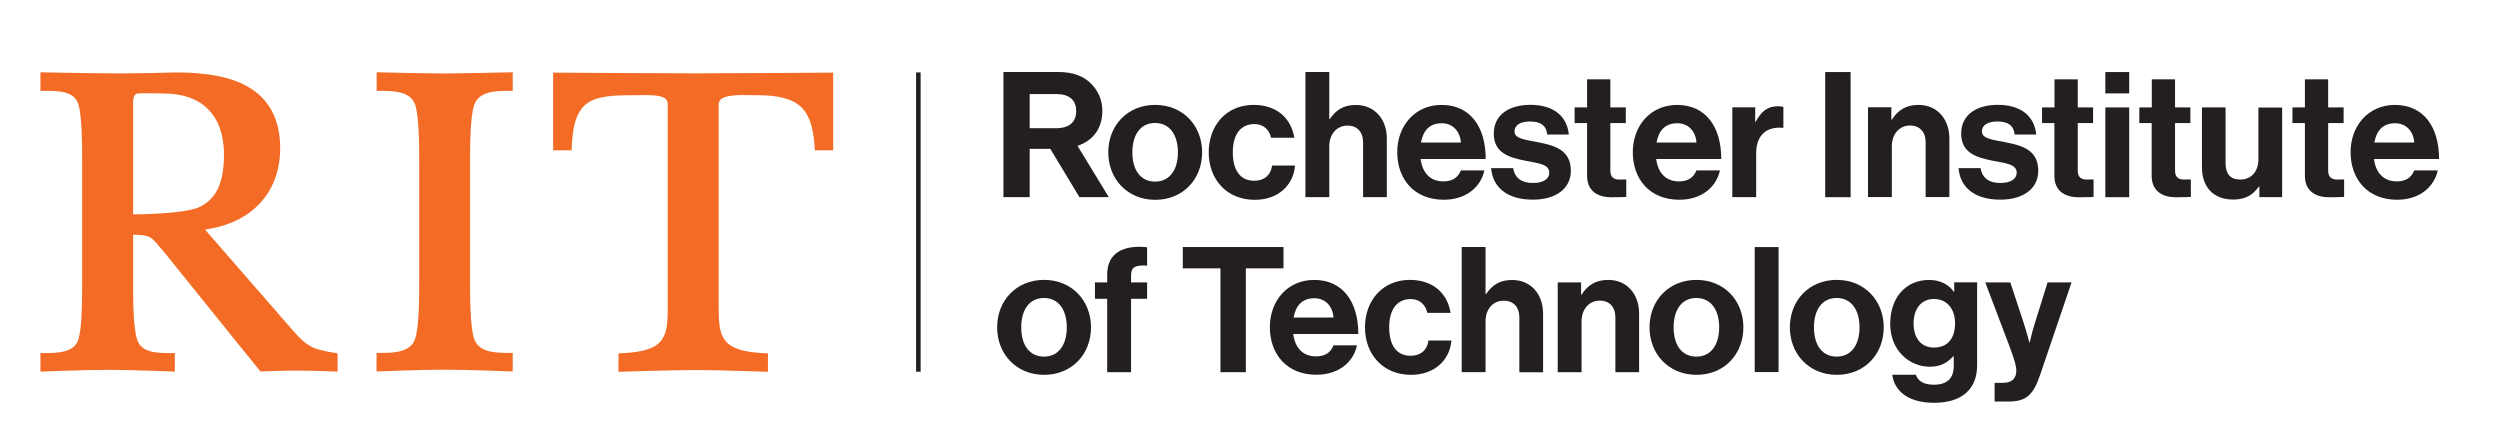
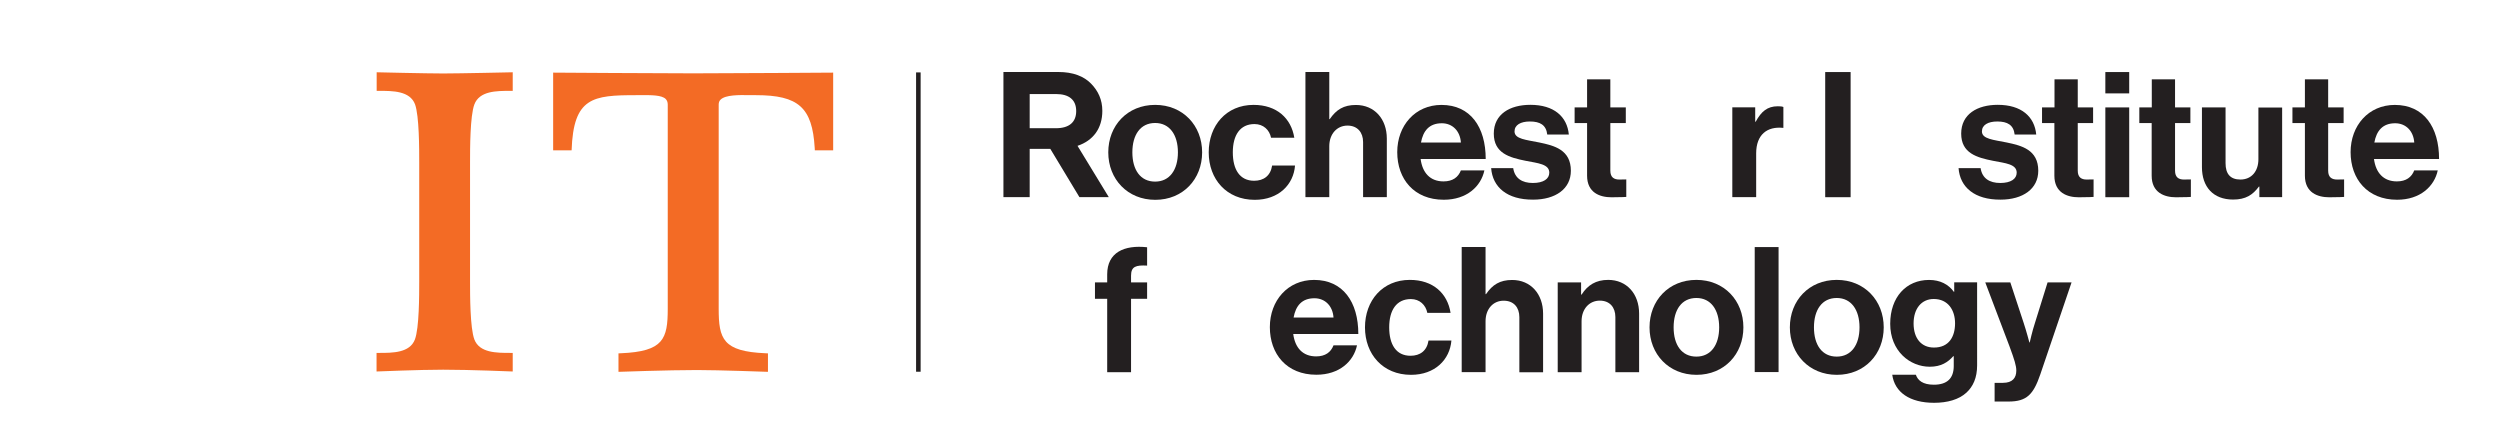
<svg xmlns="http://www.w3.org/2000/svg" xmlns:xlink="http://www.w3.org/1999/xlink" version="1.1" id="svg2" x="0px" y="0px" viewBox="0 0 278 49.37" style="enable-background:new 0 0 278 49.37;" xml:space="preserve">
  <style type="text/css">
	.st0{fill:#231F20;}
	.st1{clip-path:url(#SVGID_2_);}
	.st2{fill:#F36B25;}
</style>
  <g id="g10" transform="matrix(1.333,0,0,-1.333,0,49.375)">
    <path id="path12" class="st0" d="M76.42,6.03h0.38V31h-0.38V6.03z" />
    <g id="g14">
      <g>
        <defs>
          <rect id="SVGID_1_" x="-34.75" y="-6.17" width="278" height="49.37" />
        </defs>
        <clipPath id="SVGID_2_">
          <use xlink:href="#SVGID_1_" style="overflow:visible;" />
        </clipPath>
        <g id="g16" class="st1">
          <g id="g22" transform="translate(39.572,28.331)">
            <path id="path24" class="st2" d="M0,0c0.43,1.13,1.85,1.13,2.99,1.13H3.2v1.55c0,0-4.44-0.1-5.8-0.1c-1.4,0-5.55,0.1-5.55,0.1       V1.13h0.21c1.14,0,2.56,0,2.99-1.12C-4.6-0.96-4.6-3.69-4.6-4.85v-9.91c0-1.17,0-3.89-0.36-4.85       c-0.43-1.12-1.85-1.12-2.99-1.12h-0.21v-1.55c0,0,3.59,0.15,5.56,0.15c2.26,0,5.8-0.15,5.8-0.15v1.55H2.99       c-1.14,0-2.56,0-2.99,1.12c-0.36,0.97-0.36,3.69-0.36,4.86v9.91C-0.36-3.69-0.36-0.96,0,0" />
          </g>
          <g id="g26" transform="translate(46.144,30.982)">
-             <path id="path28" class="st2" d="M0,0v-6.48h1.54l0.01,0.2C1.69-2.06,3.3-1.88,6.93-1.88c0.12,0,0.25,0,0.37,0       c0.9,0.01,1.76,0.01,2.09-0.32c0.11-0.11,0.17-0.27,0.17-0.47v-17.02c0-2.53-0.35-3.57-3.91-3.72l-0.2-0.01v-1.54       c0,0,4.15,0.15,6.55,0.15c1.83,0,5.92-0.15,5.92-0.15v1.54l-0.2,0.01c-3.56,0.15-3.91,1.19-3.91,3.72v17.02       c0,0.18,0.05,0.31,0.16,0.42c0.41,0.4,1.54,0.39,2.45,0.37c0.17,0,0.34,0,0.5,0c3.55,0,4.7-1.03,4.9-4.4l0.01-0.2h1.53V0       c0,0-8.96-0.06-11.68-0.06C8.96-0.06,0,0,0,0" />
+             <path id="path28" class="st2" d="M0,0v-6.48h1.54C1.69-2.06,3.3-1.88,6.93-1.88c0.12,0,0.25,0,0.37,0       c0.9,0.01,1.76,0.01,2.09-0.32c0.11-0.11,0.17-0.27,0.17-0.47v-17.02c0-2.53-0.35-3.57-3.91-3.72l-0.2-0.01v-1.54       c0,0,4.15,0.15,6.55,0.15c1.83,0,5.92-0.15,5.92-0.15v1.54l-0.2,0.01c-3.56,0.15-3.91,1.19-3.91,3.72v17.02       c0,0.18,0.05,0.31,0.16,0.42c0.41,0.4,1.54,0.39,2.45,0.37c0.17,0,0.34,0,0.5,0c3.55,0,4.7-1.03,4.9-4.4l0.01-0.2h1.53V0       c0,0-8.96-0.06-11.68-0.06C8.96-0.06,0,0,0,0" />
          </g>
          <g id="g30" transform="translate(11.104,19.158)">
-             <path id="path32" class="st2" d="M0,0c0,0,0,9.02,0,9.07c-0.01,0.36-0.02,0.85,0.28,0.99c0.21,0.09,2.21,0.02,2.32,0.02       c3.16,0,4.98-1.85,4.98-5.08c0-2.35-0.63-3.7-2.03-4.38C4.25,0,0,0,0,0 M16.87-11.56c-1.79,0.28-2.33,0.48-3.51,1.84L5.99-1.26       c3.88,0.51,6.28,3.07,6.28,6.78c0,2.41-0.93,4.15-2.77,5.17c-1.4,0.78-3.34,1.15-5.94,1.15c-0.78-0.02-2.65-0.08-4.71-0.08       c-2.14,0-6.58,0.09-6.58,0.09V10.3h0.31c1.18,0.01,2.5,0,2.85-1.11c0.32-0.97,0.32-3.69,0.32-4.59V-5.58c0-1.12,0-2.83-0.15-4       c-0.04-0.35-0.1-0.65-0.17-0.87c-0.36-1.12-1.8-1.12-2.95-1.12h-0.21v-1.55c0,0,3.46,0.15,5.77,0.15       c1.99,0,5.44-0.15,5.44-0.15v1.55H3.18c-1.16,0-2.47,0-2.85,1.12c-0.07,0.22-0.13,0.52-0.17,0.86C0-8.42,0-6.76,0-5.86v4.16       c1.38-0.01,1.5-0.16,2.21-1.01c0.13-0.16,0.28-0.34,0.46-0.54l6.15-7.63l1.81-2.23c0,0,1.98,0.08,2.95,0.08       c1.4,0,3.48-0.09,3.48-0.09v1.52L16.87-11.56z" />
-           </g>
+             </g>
          <g id="g34" transform="translate(85.897,26.344)">
            <path id="path36" class="st0" d="M0,0h2.19C3.3,0,3.88,0.51,3.88,1.43c0,0.95-0.61,1.42-1.67,1.42H0V0z M1.72-1.72H0v-4.03       h-2.19V4.69H2.4c1.21,0,2.12-0.35,2.73-0.98c0.58-0.6,0.93-1.33,0.93-2.26c0-1.46-0.76-2.48-2.07-2.92L6.6-5.75H4.15L1.72-1.72       z" />
          </g>
          <g id="g38" transform="translate(98.263,24.331)">
            <path id="path40" class="st0" d="M0,0c0,1.46-0.69,2.45-1.9,2.45c-1.23,0-1.9-0.99-1.9-2.45s0.67-2.44,1.9-2.44       C-0.69-2.44,0-1.46,0,0 M-5.81,0c0,2.23,1.59,3.96,3.91,3.96S2.02,2.23,2.02,0c0-2.23-1.59-3.96-3.91-3.96S-5.81-2.23-5.81,0" />
          </g>
          <g id="g42" transform="translate(100.832,24.331)">
            <path id="path44" class="st0" d="M0,0c0,2.23,1.46,3.96,3.74,3.96c1.94,0,3.14-1.12,3.4-2.74H5.2       C5.07,1.87,4.56,2.36,3.82,2.36c-1.2,0-1.81-0.92-1.81-2.36c0-1.42,0.57-2.37,1.78-2.37c0.8,0,1.37,0.42,1.5,1.27h1.91       C7.08-2.69,5.84-3.96,3.84-3.96C1.48-3.96,0-2.23,0,0" />
          </g>
          <g id="g46" transform="translate(110.89,27.104)">
            <path id="path48" class="st0" d="M0,0h0.04C0.58,0.79,1.2,1.18,2.22,1.18c1.55,0,2.58-1.17,2.58-2.8v-4.89H2.82v4.6       c0,0.8-0.47,1.37-1.3,1.37C0.64-0.54,0-1.24,0-2.26v-4.25h-1.99V3.93H0V0z" />
          </g>
          <g id="g50" transform="translate(118.539,25.148)">
            <path id="path52" class="st0" d="M0,0h3.33C3.27,0.95,2.64,1.61,1.74,1.61C0.69,1.61,0.18,0.98,0,0 M-1.98-0.8       c0,2.22,1.5,3.94,3.69,3.94c2.41,0,3.69-1.84,3.69-4.51h-5.43c0.15-1.15,0.79-1.87,1.91-1.87c0.77,0,1.23,0.35,1.45,0.92h1.96       C5.01-3.65,3.83-4.77,1.9-4.77C-0.58-4.77-1.98-3.04-1.98-0.8" />
          </g>
          <g id="g54" transform="translate(124.393,23.016)">
            <path id="path56" class="st0" d="M0,0h1.84c0.13-0.86,0.75-1.24,1.64-1.24c0.88,0,1.37,0.34,1.37,0.86       c0,0.72-0.95,0.79-1.97,0.99C1.53,0.88,0.22,1.24,0.22,2.88c0,1.62,1.34,2.4,3.05,2.4c1.97,0,3.07-0.98,3.21-2.48h-1.8       c-0.09,0.8-0.6,1.09-1.45,1.09c-0.77,0-1.28-0.29-1.28-0.83c0-0.64,0.99-0.7,2.06-0.92c1.26-0.26,2.64-0.61,2.64-2.36       c0-1.51-1.28-2.41-3.15-2.41C1.33-2.64,0.12-1.59,0,0" />
          </g>
          <g id="g58" transform="translate(131.356,28.083)">
            <path id="path60" class="st0" d="M0,0h1.04v2.34h1.94V0h1.29v-1.31H2.98v-3.97c0-0.56,0.31-0.74,0.75-0.74       c0.25,0,0.58,0.01,0.58,0.01v-1.46c0,0-0.45-0.03-1.24-0.03c-0.96,0-2.03,0.38-2.03,1.8v4.39H0V0z" />
          </g>
          <g id="g62" transform="translate(138.189,25.148)">
-             <path id="path64" class="st0" d="M0,0h3.33C3.27,0.95,2.64,1.61,1.74,1.61C0.69,1.61,0.18,0.98,0,0 M-1.98-0.8       c0,2.22,1.5,3.94,3.69,3.94c2.41,0,3.69-1.84,3.69-4.51h-5.43c0.15-1.15,0.79-1.87,1.91-1.87c0.77,0,1.23,0.35,1.45,0.92h1.96       C5.01-3.65,3.83-4.77,1.9-4.77C-0.58-4.77-1.98-3.04-1.98-0.8" />
-           </g>
+             </g>
          <g id="g66" transform="translate(146.421,26.885)">
            <path id="path68" class="st0" d="M0,0h0.04C0.5,0.85,1.01,1.29,1.88,1.29c0.22,0,0.35-0.01,0.47-0.06v-1.74H2.31       c-1.3,0.13-2.23-0.55-2.23-2.13v-3.65h-1.99V1.2H0V0z" />
          </g>
          <path id="path70" class="st0" d="M152.26,31.03h2.12V20.59h-2.12V31.03z" />
          <g id="g72" transform="translate(157.779,27.06)">
-             <path id="path74" class="st0" d="M0,0h0.04c0.51,0.8,1.2,1.23,2.22,1.23c1.55,0,2.58-1.17,2.58-2.8v-4.89H2.86v4.6       c0,0.8-0.47,1.37-1.3,1.37c-0.88,0-1.52-0.7-1.52-1.72v-4.25h-1.99v7.49H0V0z" />
-           </g>
+             </g>
          <g id="g76" transform="translate(163.384,23.016)">
            <path id="path78" class="st0" d="M0,0h1.84c0.13-0.86,0.75-1.24,1.64-1.24c0.88,0,1.37,0.34,1.37,0.86       c0,0.72-0.95,0.79-1.97,0.99C1.53,0.88,0.22,1.24,0.22,2.88c0,1.62,1.34,2.4,3.05,2.4c1.97,0,3.07-0.98,3.21-2.48h-1.8       c-0.09,0.8-0.6,1.09-1.45,1.09c-0.77,0-1.28-0.29-1.28-0.83c0-0.64,0.99-0.7,2.06-0.92c1.26-0.26,2.64-0.61,2.64-2.36       c0-1.51-1.28-2.41-3.15-2.41C1.33-2.64,0.12-1.59,0,0" />
          </g>
          <g id="g80" transform="translate(170.348,28.083)">
            <path id="path82" class="st0" d="M0,0h1.04v2.34h1.94V0h1.28v-1.31H2.98v-3.97c0-0.56,0.31-0.74,0.74-0.74       c0.25,0,0.58,0.01,0.58,0.01v-1.46c0,0-0.45-0.03-1.24-0.03c-0.96,0-2.03,0.38-2.03,1.8v4.39H0V0z" />
          </g>
          <path id="path84" class="st0" d="M175.63,28.08h1.99v-7.49h-1.99V28.08z M175.63,31.03h1.99v-1.78h-1.99V31.03z" />
          <g id="g86" transform="translate(178.464,28.083)">
            <path id="path88" class="st0" d="M0,0h1.04v2.34h1.94V0h1.28v-1.31H2.98v-3.97c0-0.56,0.31-0.74,0.74-0.74       c0.25,0,0.58,0.01,0.58,0.01v-1.46c0,0-0.45-0.03-1.24-0.03c-0.96,0-2.03,0.38-2.03,1.8v4.39H0V0z" />
          </g>
          <g id="g90" transform="translate(188.478,20.593)">
            <path id="path92" class="st0" d="M0,0v0.88h-0.04C-0.55,0.19-1.14-0.2-2.19-0.2c-1.67,0-2.6,1.07-2.6,2.7v4.99h1.97V2.83       c0-0.88,0.39-1.36,1.24-1.36c0.93,0,1.5,0.7,1.5,1.69v4.32h1.98V0H0z" />
          </g>
          <g id="g94" transform="translate(191.237,28.083)">
            <path id="path96" class="st0" d="M0,0h1.04v2.34h1.94V0h1.29v-1.31H2.98v-3.97c0-0.56,0.31-0.74,0.75-0.74       c0.25,0,0.58,0.01,0.58,0.01v-1.46c0,0-0.45-0.03-1.24-0.03c-0.96,0-2.03,0.38-2.03,1.8v4.39H0V0z" />
          </g>
          <g id="g98" transform="translate(198.069,25.148)">
            <path id="path100" class="st0" d="M0,0h3.33C3.27,0.95,2.64,1.61,1.74,1.61C0.69,1.61,0.18,0.98,0,0 M-1.98-0.8       c0,2.22,1.5,3.94,3.69,3.94c2.41,0,3.69-1.84,3.69-4.51h-5.43c0.15-1.15,0.79-1.87,1.91-1.87c0.77,0,1.23,0.35,1.45,0.92h1.96       C5.01-3.65,3.83-4.77,1.9-4.77C-0.58-4.77-1.98-3.04-1.98-0.8" />
          </g>
          <g id="g102" transform="translate(88.993,9.732)">
-             <path id="path104" class="st0" d="M0,0c0,1.46-0.69,2.45-1.9,2.45c-1.23,0-1.9-0.99-1.9-2.45s0.67-2.44,1.9-2.44       C-0.69-2.44,0-1.46,0,0 M-5.81,0c0,2.23,1.59,3.96,3.91,3.96S2.02,2.23,2.02,0c0-2.23-1.59-3.96-3.91-3.96S-5.81-2.23-5.81,0" />
-           </g>
+             </g>
          <g id="g106" transform="translate(91.343,13.484)">
            <path id="path108" class="st0" d="M0,0h1.02v0.67c0,1.83,1.42,2.47,3.33,2.26V1.4C3.42,1.45,3.01,1.33,3.01,0.56V0h1.34v-1.37       H3.01v-6.12H1.02v6.12H0V0z" />
          </g>
          <g id="g110" transform="translate(98.67,16.433)">
-             <path id="path112" class="st0" d="M0,0h8.4v-1.78H5.26v-8.66H3.14v8.66H0V0z" />
-           </g>
+             </g>
          <g id="g114" transform="translate(107.912,10.55)">
            <path id="path116" class="st0" d="M0,0h3.33C3.27,0.95,2.64,1.61,1.74,1.61C0.69,1.61,0.18,0.98,0,0 M-1.98-0.8       c0,2.22,1.5,3.94,3.69,3.94c2.41,0,3.69-1.84,3.69-4.51h-5.43c0.15-1.15,0.79-1.87,1.91-1.87c0.77,0,1.23,0.35,1.45,0.92h1.96       C5.01-3.65,3.83-4.77,1.9-4.77C-0.58-4.77-1.98-3.04-1.98-0.8" />
          </g>
          <g id="g118" transform="translate(113.868,9.732)">
            <path id="path120" class="st0" d="M0,0c0,2.23,1.46,3.96,3.74,3.96c1.94,0,3.14-1.12,3.4-2.75H5.2       C5.07,1.87,4.56,2.36,3.83,2.36c-1.2,0-1.81-0.92-1.81-2.36c0-1.42,0.57-2.37,1.78-2.37c0.8,0,1.37,0.42,1.5,1.27h1.91       C7.08-2.69,5.84-3.96,3.84-3.96C1.48-3.96,0-2.23,0,0" />
          </g>
          <g id="g122" transform="translate(123.926,12.505)">
            <path id="path124" class="st0" d="M0,0h0.04C0.58,0.79,1.2,1.18,2.22,1.18c1.55,0,2.58-1.17,2.58-2.81v-4.89H2.82v4.6       c0,0.81-0.47,1.37-1.3,1.37C0.64-0.54,0-1.24,0-2.26v-4.25h-1.99V3.93H0V0z" />
          </g>
          <g id="g126" transform="translate(131.896,12.462)">
            <path id="path128" class="st0" d="M0,0h0.04c0.51,0.8,1.2,1.23,2.22,1.23c1.55,0,2.58-1.17,2.58-2.81v-4.89H2.86v4.6       c0,0.81-0.47,1.37-1.3,1.37c-0.88,0-1.52-0.7-1.52-1.72v-4.25h-1.99v7.49H0V0z" />
          </g>
          <g id="g130" transform="translate(143.415,9.732)">
            <path id="path132" class="st0" d="M0,0c0,1.46-0.69,2.45-1.9,2.45c-1.23,0-1.9-0.99-1.9-2.45s0.67-2.44,1.9-2.44       C-0.69-2.44,0-1.46,0,0 M-5.81,0c0,2.23,1.59,3.96,3.91,3.96S2.02,2.23,2.02,0c0-2.23-1.59-3.96-3.91-3.96S-5.81-2.23-5.81,0" />
          </g>
          <path id="path134" class="st0" d="M146.38,16.43h1.99V6h-1.99V16.43z" />
          <g id="g136" transform="translate(155.122,9.732)">
            <path id="path138" class="st0" d="M0,0c0,1.46-0.69,2.45-1.9,2.45c-1.23,0-1.9-0.99-1.9-2.45s0.67-2.44,1.9-2.44       C-0.69-2.44,0-1.46,0,0 M-5.81,0c0,2.23,1.59,3.96,3.91,3.96S2.02,2.23,2.02,0c0-2.23-1.59-3.96-3.91-3.96S-5.81-2.23-5.81,0" />
          </g>
          <g id="g140" transform="translate(163.093,10.068)">
            <path id="path142" class="st0" d="M0,0c0,1.1-0.58,2.03-1.78,2.03c-1.01,0-1.68-0.79-1.68-2.04c0-1.27,0.67-2.01,1.69-2.01       C-0.51-2.03,0-1.11,0,0 M-5.24-4.29h1.97c0.16-0.47,0.58-0.83,1.5-0.83c1.12,0,1.66,0.54,1.66,1.56v0.82h-0.04       c-0.44-0.5-1.01-0.88-1.96-0.88c-1.66,0-3.3,1.31-3.3,3.58c0,2.23,1.34,3.66,3.24,3.66c0.93,0,1.62-0.37,2.07-0.99h0.03v0.79       h1.91V-3.5c0-1.05-0.34-1.77-0.89-2.28c-0.63-0.58-1.59-0.85-2.7-0.85C-3.78-6.63-5.04-5.75-5.24-4.29" />
          </g>
          <g id="g144" transform="translate(166.392,5.104)">
            <path id="path146" class="st0" d="M0,0h0.7c0.79,0,1.11,0.41,1.11,1.02c0,0.41-0.15,0.89-0.57,2.03l-2.02,5.33h2.09l1.11-3.37       c0.23-0.69,0.48-1.64,0.48-1.64h0.03c0,0,0.21,0.95,0.44,1.64l1.05,3.37h2L3.81,0.7C3.24-0.96,2.69-1.56,1.17-1.56H0V0z" />
          </g>
        </g>
      </g>
    </g>
  </g>
</svg>